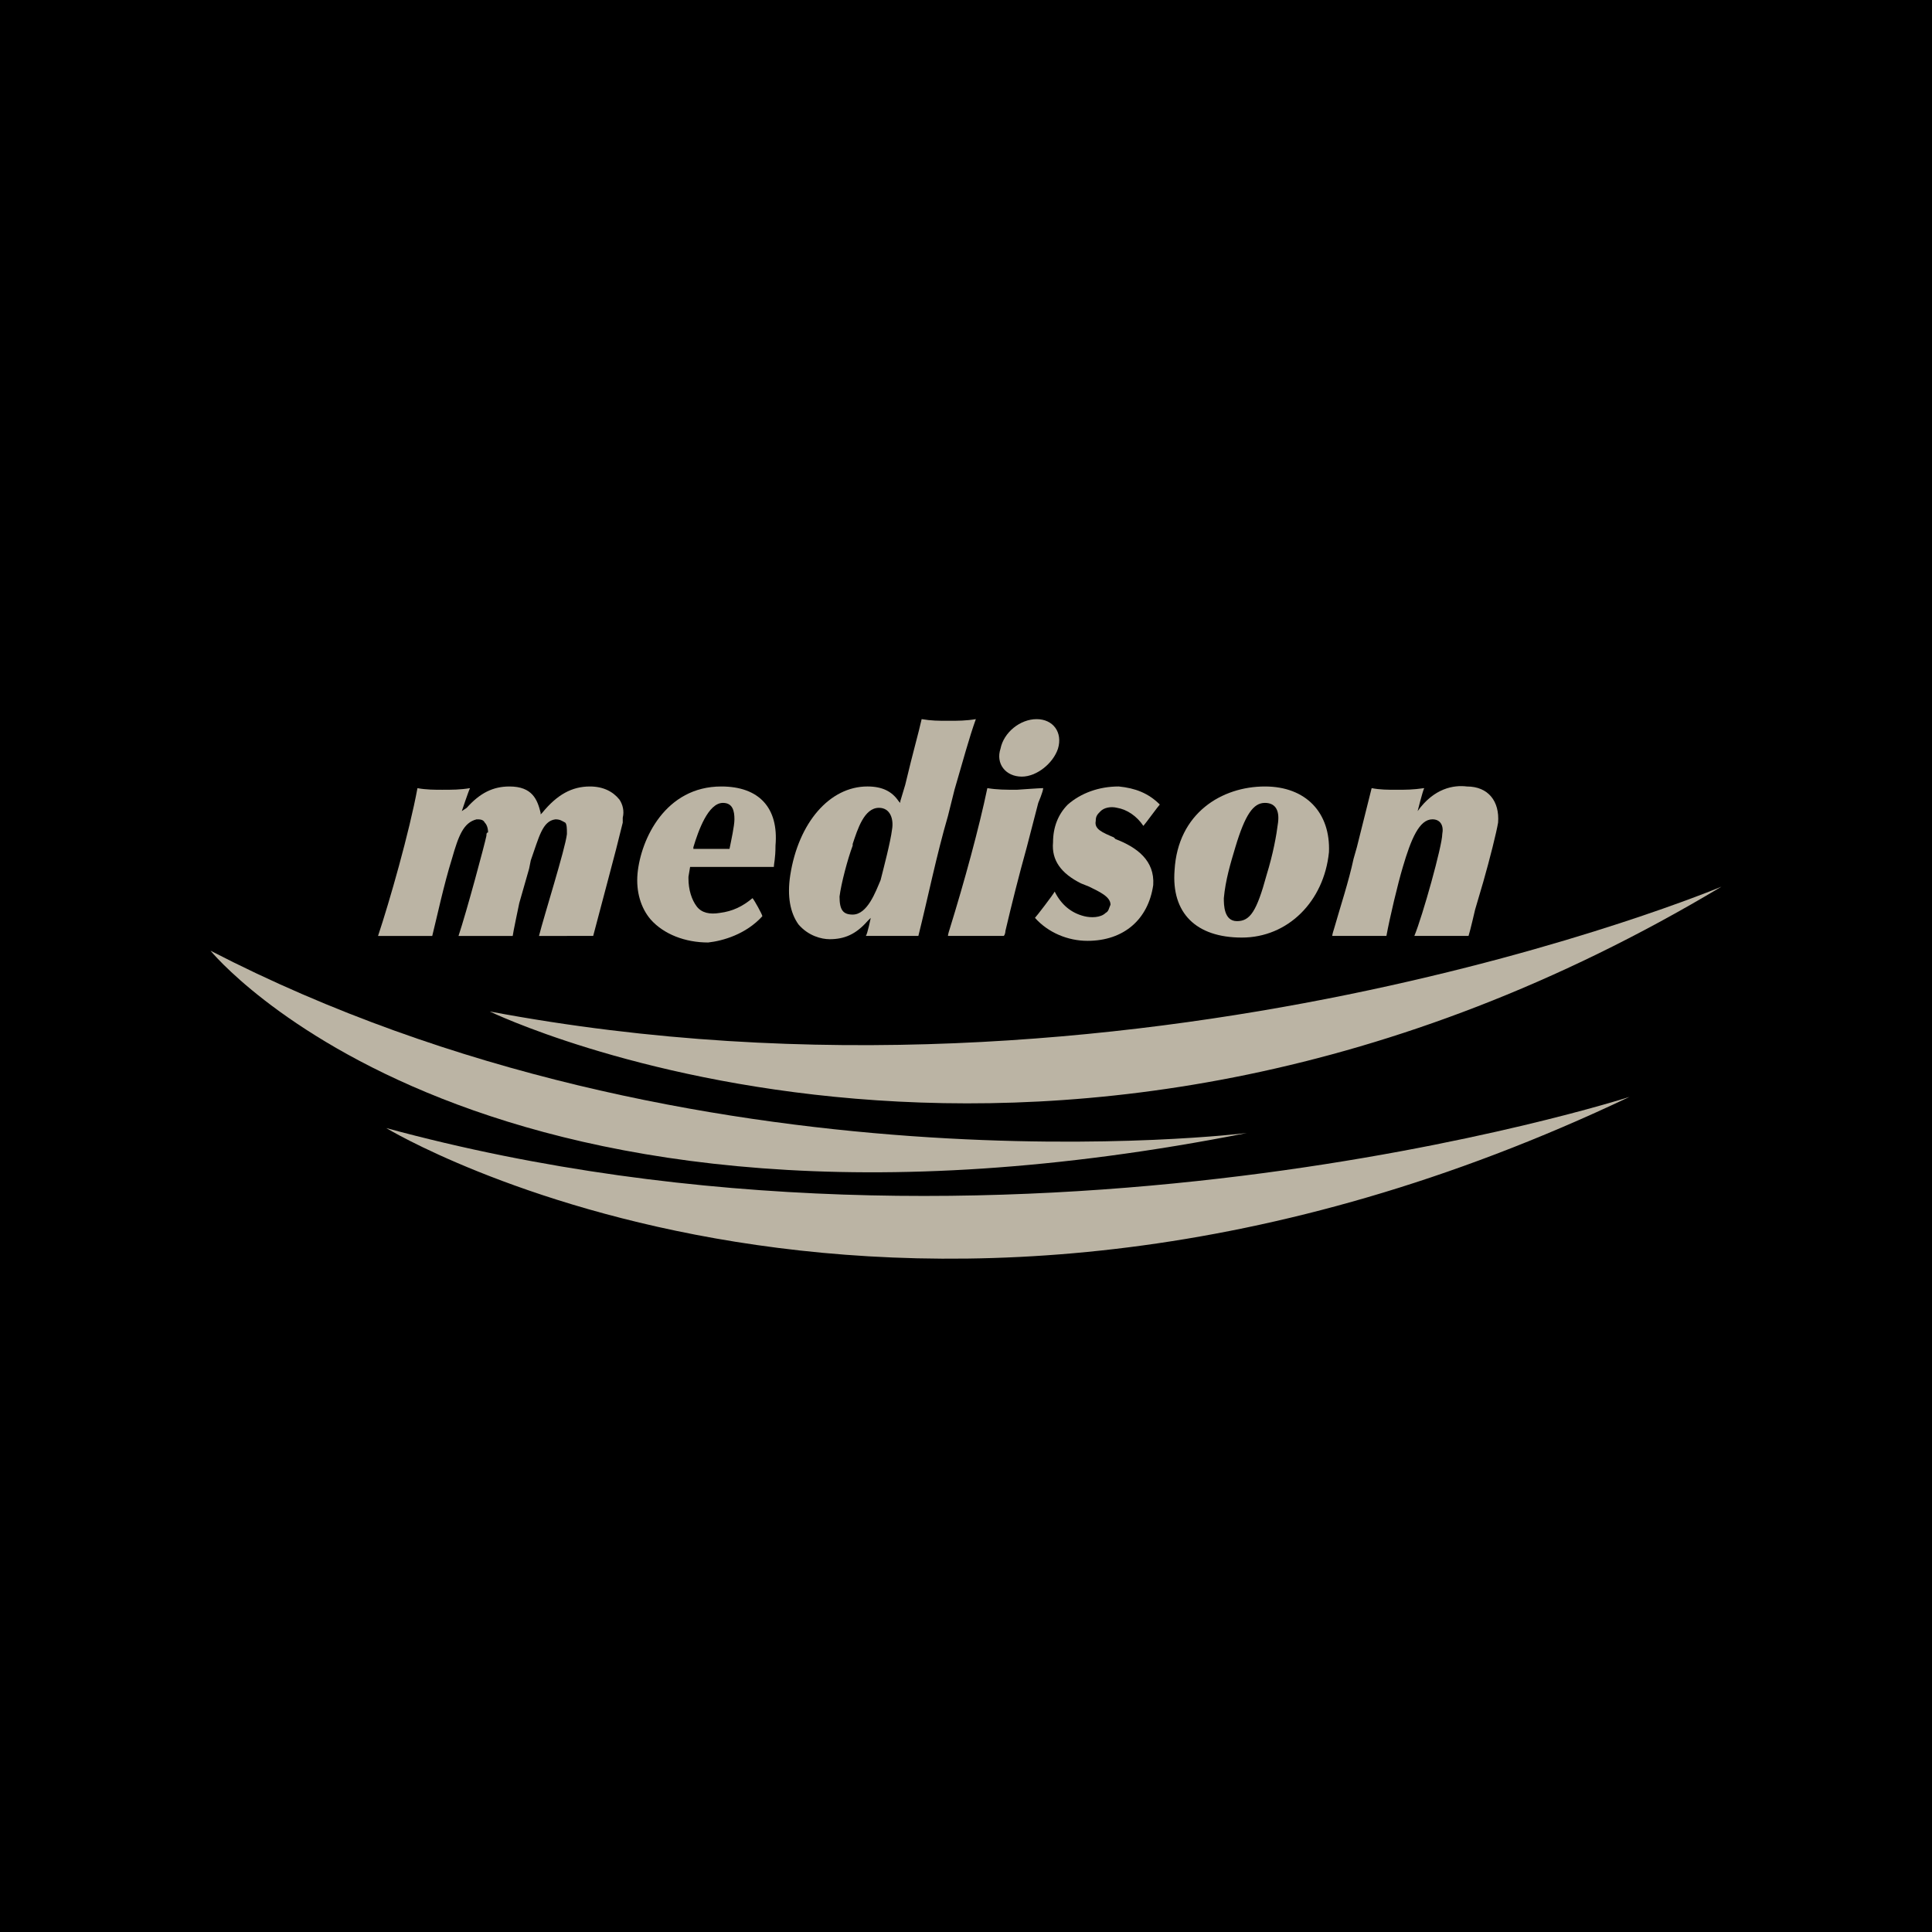
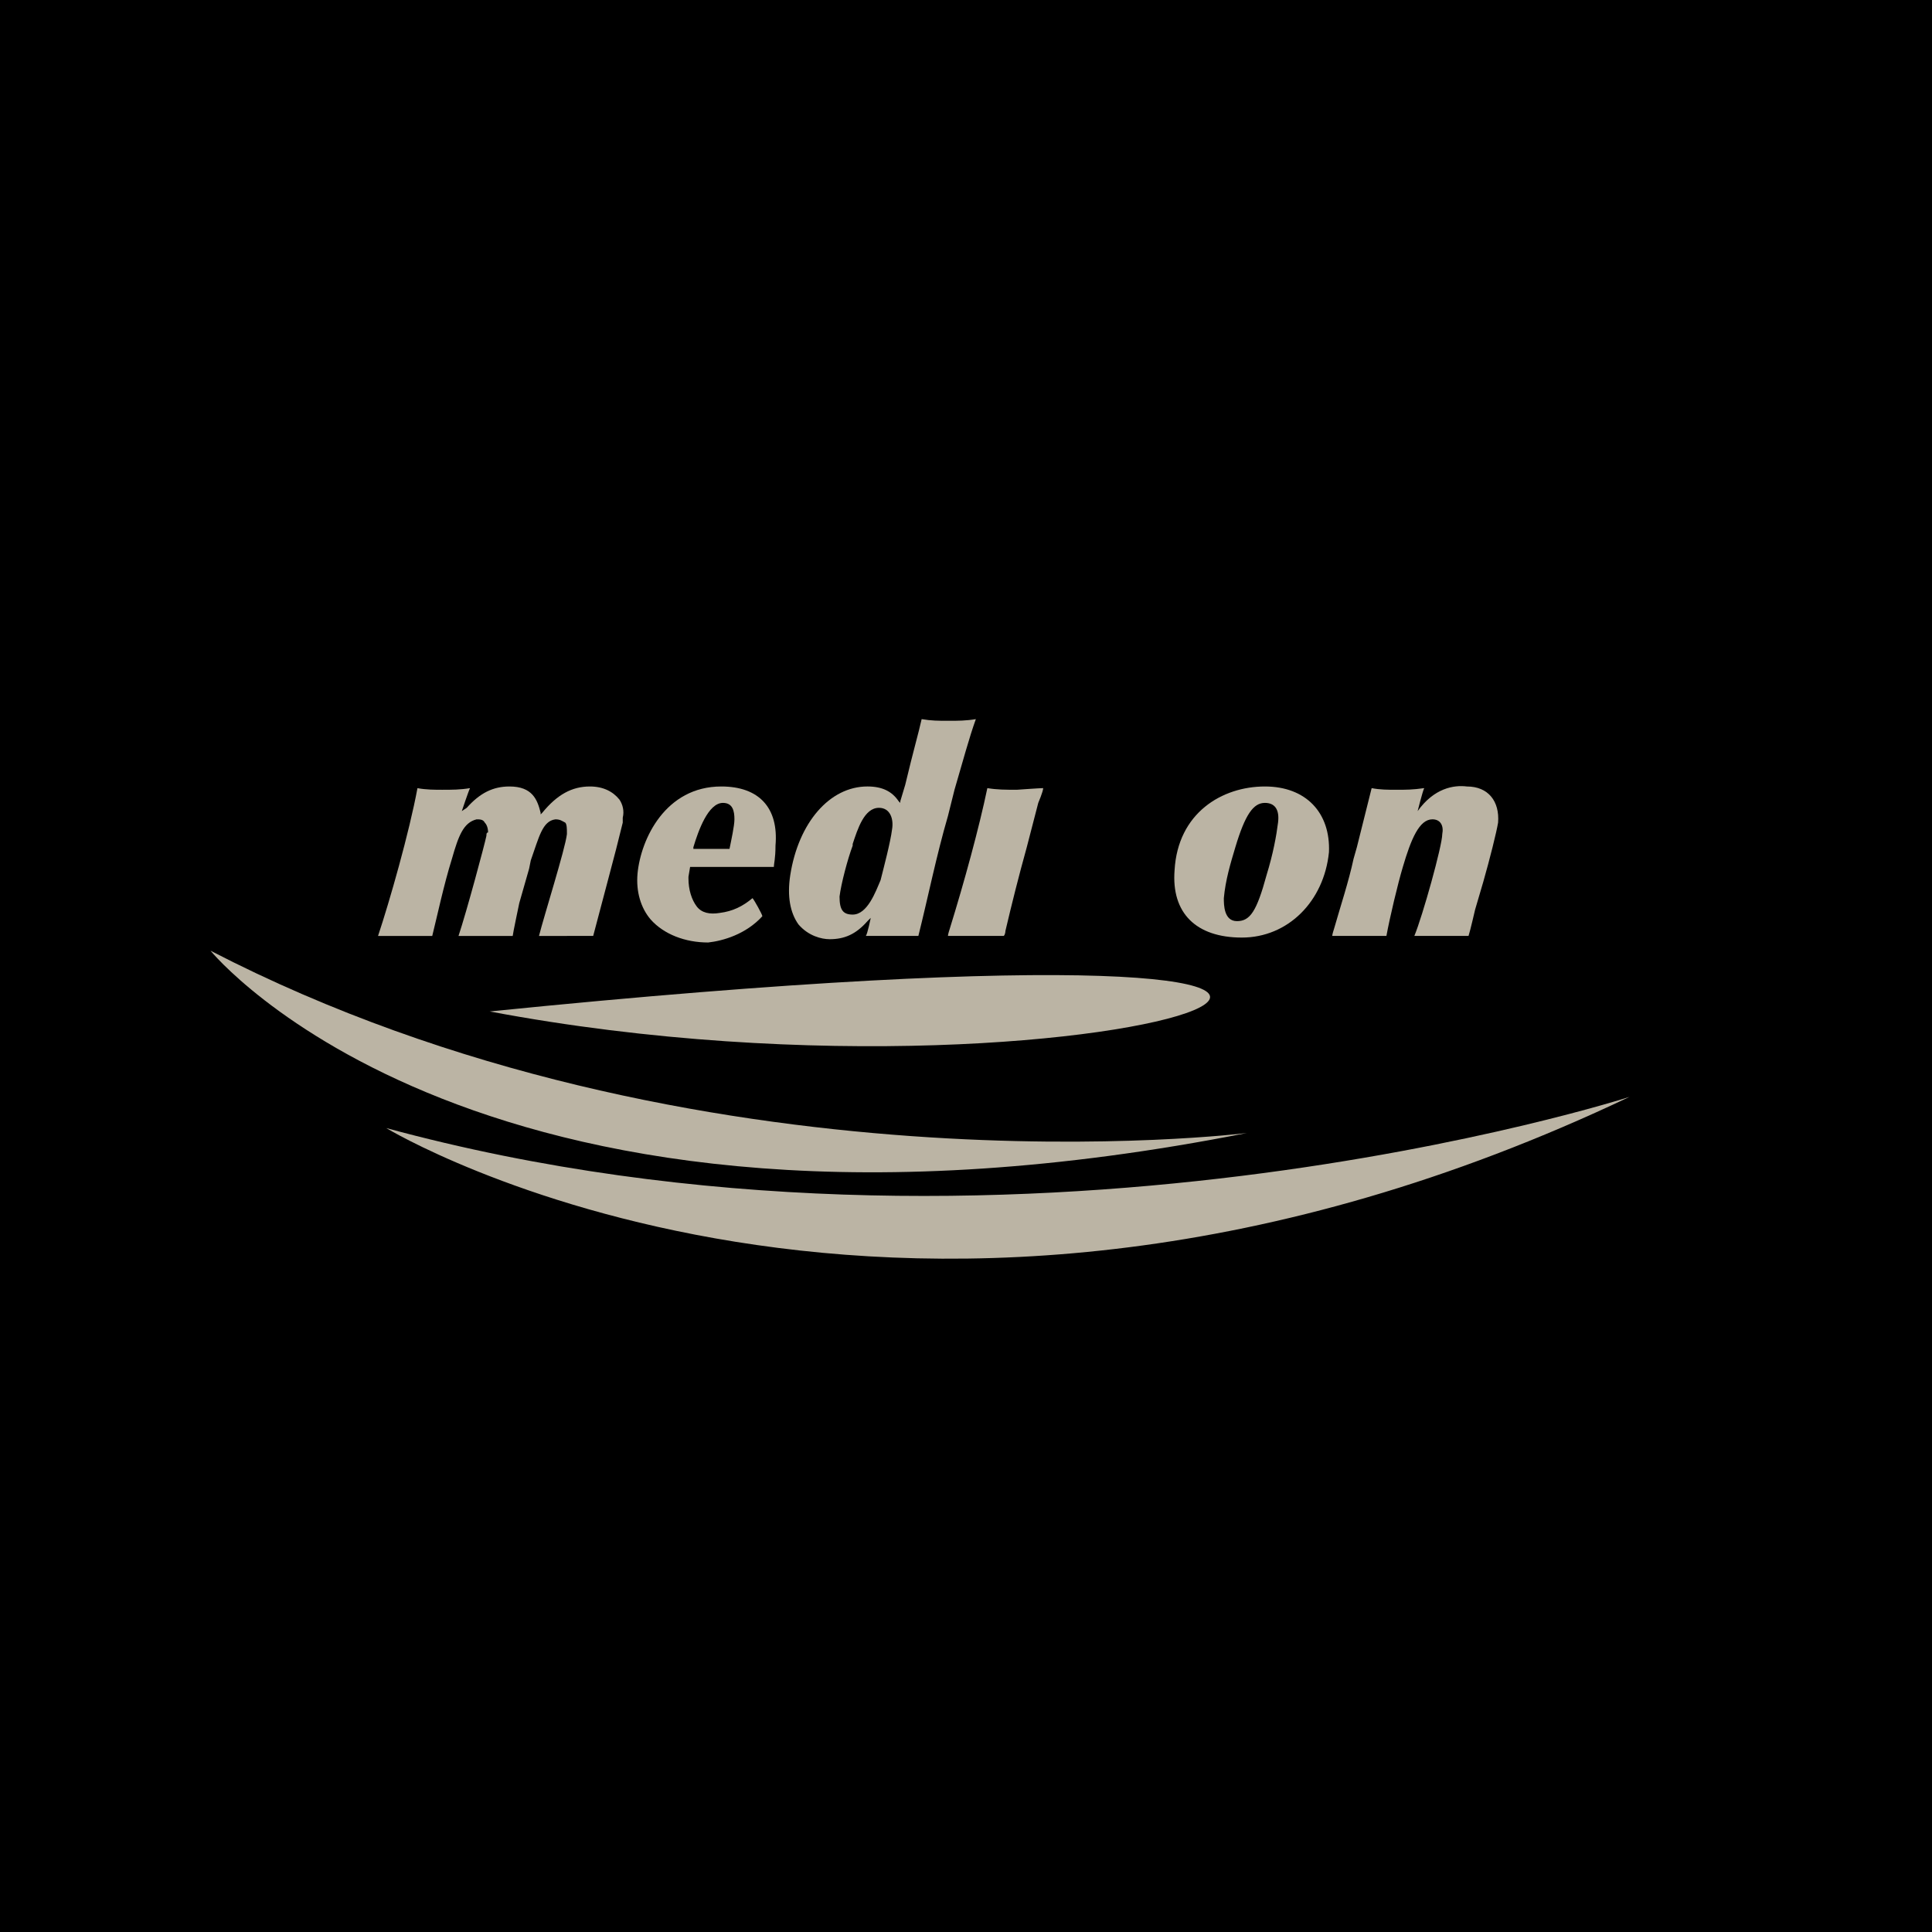
<svg xmlns="http://www.w3.org/2000/svg" version="1.0" id="Layer_1" x="0px" y="0px" width="192.756px" height="192.756px" viewBox="0 0 192.756 192.756" enable-background="new 0 0 192.756 192.756" xml:space="preserve">
  <g>
    <polygon fill-rule="evenodd" clip-rule="evenodd" points="0,0 192.756,0 192.756,192.756 0,192.756 0,0  " />
-     <path fill-rule="evenodd" clip-rule="evenodd" fill="#BBB4A4" d="M48.86,100.914c0,0,56.367,27.365,122.892-12.452   C171.752,88.462,113.255,113.041,48.86,100.914L48.86,100.914z" />
+     <path fill-rule="evenodd" clip-rule="evenodd" fill="#BBB4A4" d="M48.86,100.914C171.752,88.462,113.255,113.041,48.86,100.914L48.86,100.914z" />
    <path fill-rule="evenodd" clip-rule="evenodd" fill="#BBB4A4" d="M38.537,112.549c0,0,51.614,31.297,124.039-3.113   C162.576,109.436,100.639,129.426,38.537,112.549L38.537,112.549z" />
    <path fill-rule="evenodd" clip-rule="evenodd" fill="#BBB4A4" d="M21.004,94.853c0,0,27.037,33.263,103.393,18.188   C124.397,113.041,69.505,119.922,21.004,94.853L21.004,94.853z" />
    <path fill-rule="evenodd" clip-rule="evenodd" fill="#BBB4A4" d="M56.561,93.377c0.82,0,1.638,0,2.622,0   c0.491-1.803,0.983-3.769,1.475-5.571l0.819-3.113l0.655-2.622c0-0.163,0-0.327,0-0.491c0.165-0.656,0-1.311-0.328-1.802   c-0.655-0.819-1.638-1.311-2.949-1.311c-1.803,0-3.277,0.82-4.752,2.622l-0.164,0.164v-0.164c-0.328-1.311-0.819-2.622-3.113-2.622   c-1.639,0-2.95,0.656-4.26,2.13l-0.491,0.328c0,0,0.655-1.966,0.819-2.293c-0.983,0.164-1.803,0.164-2.786,0.164   c-0.655,0-1.638,0-2.458-0.164c-0.819,4.424-2.785,11.306-3.933,14.747c0.655,0,1.803,0,2.786,0c0.819,0,1.966,0,2.622,0   c0.491-1.966,1.147-5.079,1.965-7.701c0.656-2.294,1.147-3.605,2.458-3.932c0.327,0,0.655,0,0.819,0.327   c0.164,0.164,0.328,0.492,0.328,0.983c-0.164,0-0.164,0.164-0.164,0.328c-0.164,0.819-1.966,7.538-2.785,9.995   c1.146,0,1.966,0,2.785,0l0,0c0.819,0,1.639,0,2.622,0c0-0.164,0.655-3.277,0.655-3.277l0.328-1.147l0.656-2.294l0.164-0.819   c0.819-2.294,1.146-3.932,2.458-4.096c0.491,0,0.655,0.164,0.983,0.327c0.164,0.164,0.164,0.656,0.164,0.983c0,0,0,0,0,0.164   c-0.164,1.475-2.294,8.192-2.786,10.159c0.164,0,0.492,0,0.492,0H56.561L56.561,93.377z" />
    <path fill-rule="evenodd" clip-rule="evenodd" fill="#BBB4A4" d="M71.963,78.467c-5.571,0-8.028,5.244-8.356,8.684   c-0.164,1.803,0.328,3.441,1.311,4.588c1.311,1.475,3.44,2.294,5.735,2.294c1.475-0.164,3.768-0.819,5.407-2.622   c0-0.164-0.819-1.638-0.983-1.802c-0.983,0.819-1.966,1.311-3.277,1.475c-0.983,0.164-1.802,0-2.294-0.656   c-0.491-0.655-0.819-1.638-0.819-2.786v-0.164l0.164-0.983h4.751c0,0,3.441,0,3.604,0c0-0.328,0.165-0.82,0.165-2.131   C77.699,80.597,75.732,78.467,71.963,78.467L71.963,78.467z M72.783,84.693L72.783,84.693h-3.605v-0.164   c0.492-1.639,1.475-4.424,2.95-4.424c0.983,0,1.147,0.819,1.147,1.639C73.274,82.4,72.947,83.875,72.783,84.693L72.783,84.693z" />
    <path fill-rule="evenodd" clip-rule="evenodd" fill="#BBB4A4" d="M89.004,93.377c0.82,0,1.967,0,2.622,0   c0.983-3.932,1.803-8.029,2.95-11.961l0.655-2.622c0.819-2.786,1.475-5.244,2.13-7.046c-0.983,0.165-1.803,0.165-2.622,0.165   h-0.164c-0.983,0-1.639,0-2.622-0.165c-0.328,1.475-0.819,3.113-1.638,6.554l-0.492,1.639v0.164l-0.164-0.164   c-0.656-0.983-1.639-1.475-3.113-1.475c-3.769,0-6.882,3.604-7.701,8.848c-0.328,2.13,0,3.769,0.819,4.916   c0.983,1.146,2.294,1.475,3.113,1.475c1.475,0,2.622-0.492,3.769-1.802l0.328-0.329c0,0-0.328,1.639-0.492,1.803   c0.164,0,0.492,0,0.492,0H89.004L89.004,93.377z M85.072,91.248c-0.983,0-1.311-0.492-1.311-1.802   c0.164-1.311,0.818-3.769,1.311-5.08v-0.164c0.491-1.475,1.146-3.605,2.622-3.605c1.146,0,1.475,1.147,1.31,2.13   c-0.164,1.311-0.818,3.769-1.146,5.08C87.366,88.954,86.547,91.248,85.072,91.248L85.072,91.248z" />
    <path fill-rule="evenodd" clip-rule="evenodd" fill="#BBB4A4" d="M98.508,78.631c-0.819,3.932-2.294,9.339-3.768,14.091   c0,0-0.164,0.492-0.164,0.655c0.983,0,1.638,0,2.294,0h0.656c0.819,0,1.639,0,2.621,0c0.163-0.164,0.163-0.491,0.163-0.491   c0.656-2.786,1.312-5.407,2.131-8.357l1.147-4.424c0,0,0.491-1.147,0.491-1.475c-0.327,0-2.622,0.164-2.622,0.164   C100.31,78.794,99.491,78.794,98.508,78.631L98.508,78.631z" />
    <path fill-rule="evenodd" clip-rule="evenodd" fill="#BBB4A4" d="M126.199,78.467c-4.26,0-8.684,2.622-9.012,8.356   c-0.327,4.261,2.13,6.718,6.718,6.718s8.193-3.605,8.685-8.52C132.754,81.088,130.296,78.467,126.199,78.467L126.199,78.467z    M126.363,87.315c-0.982,3.605-1.639,4.588-2.949,4.588c-1.312,0-1.312-1.639-1.312-2.294c0.165-1.802,0.656-3.441,1.148-5.08   c0.982-3.277,1.802-4.424,2.948-4.424c0.984,0,1.476,0.655,1.312,1.966C127.347,83.382,127.02,85.185,126.363,87.315   L126.363,87.315z" />
    <path fill-rule="evenodd" clip-rule="evenodd" fill="#BBB4A4" d="M141.438,80.924c0,0,0.491-1.966,0.655-2.293   c-1.146,0.164-1.803,0.164-2.785,0.164c-0.819,0-1.639,0-2.458-0.164c-0.491,1.966-0.983,3.932-1.476,5.898l-0.327,1.147   c-0.491,2.294-1.311,4.752-1.966,7.046c0,0-0.164,0.492-0.164,0.655c0.655,0,1.639,0,2.785,0c0.819,0,1.639,0,2.622,0   c0.327-1.803,1.146-5.243,1.638-6.881c0.82-2.786,1.64-4.752,2.95-4.752c0.819,0,1.147,0.656,0.983,1.475   c0,1.146-1.967,8.192-2.786,10.159c1.147,0,1.967,0,2.786,0c0.818,0,1.802,0,2.621,0c0.164-0.491,0.655-2.622,0.655-2.622   l0.819-2.786c0.656-2.294,1.311-4.916,1.475-5.899c0.164-2.13-0.983-3.604-3.113-3.604   C145.043,78.303,143.077,78.631,141.438,80.924L141.438,80.924z" />
-     <path fill-rule="evenodd" clip-rule="evenodd" fill="#BBB4A4" d="M115.058,88.298c0.163-2.458-1.639-3.769-3.77-4.588l-0.163-0.164   c-1.146-0.492-1.967-0.819-1.803-1.638c0-0.492,0.164-0.656,0.492-0.984c0.327-0.328,0.982-0.491,1.639-0.328   c0.982,0.164,1.966,0.82,2.621,1.803c0.164-0.165,1.475-1.967,1.639-2.131c-1.146-1.146-2.458-1.638-4.096-1.802   c-1.967,0-3.77,0.656-5.079,1.802c-0.984,0.983-1.476,2.294-1.476,3.769c-0.164,1.803,0.819,3.113,2.785,4.097l0.819,0.328   c0.983,0.492,2.13,0.983,2.13,1.802c-0.163,0.328-0.163,0.656-0.491,0.82c-0.491,0.491-1.475,0.491-2.13,0.327   c-1.311-0.327-2.294-1.147-2.949-2.458c-0.164,0.328-1.803,2.458-1.967,2.621c1.311,1.475,3.278,2.294,5.244,2.294   C112.108,93.869,114.566,91.739,115.058,88.298L115.058,88.298z" />
-     <path fill-rule="evenodd" clip-rule="evenodd" fill="#BBB4A4" d="M105.554,74.698c-0.491,1.475-2.13,2.786-3.604,2.786   c-1.64,0-2.622-1.311-2.13-2.786c0.327-1.639,1.966-2.949,3.604-2.949S106.046,73.059,105.554,74.698L105.554,74.698z" />
  </g>
</svg>